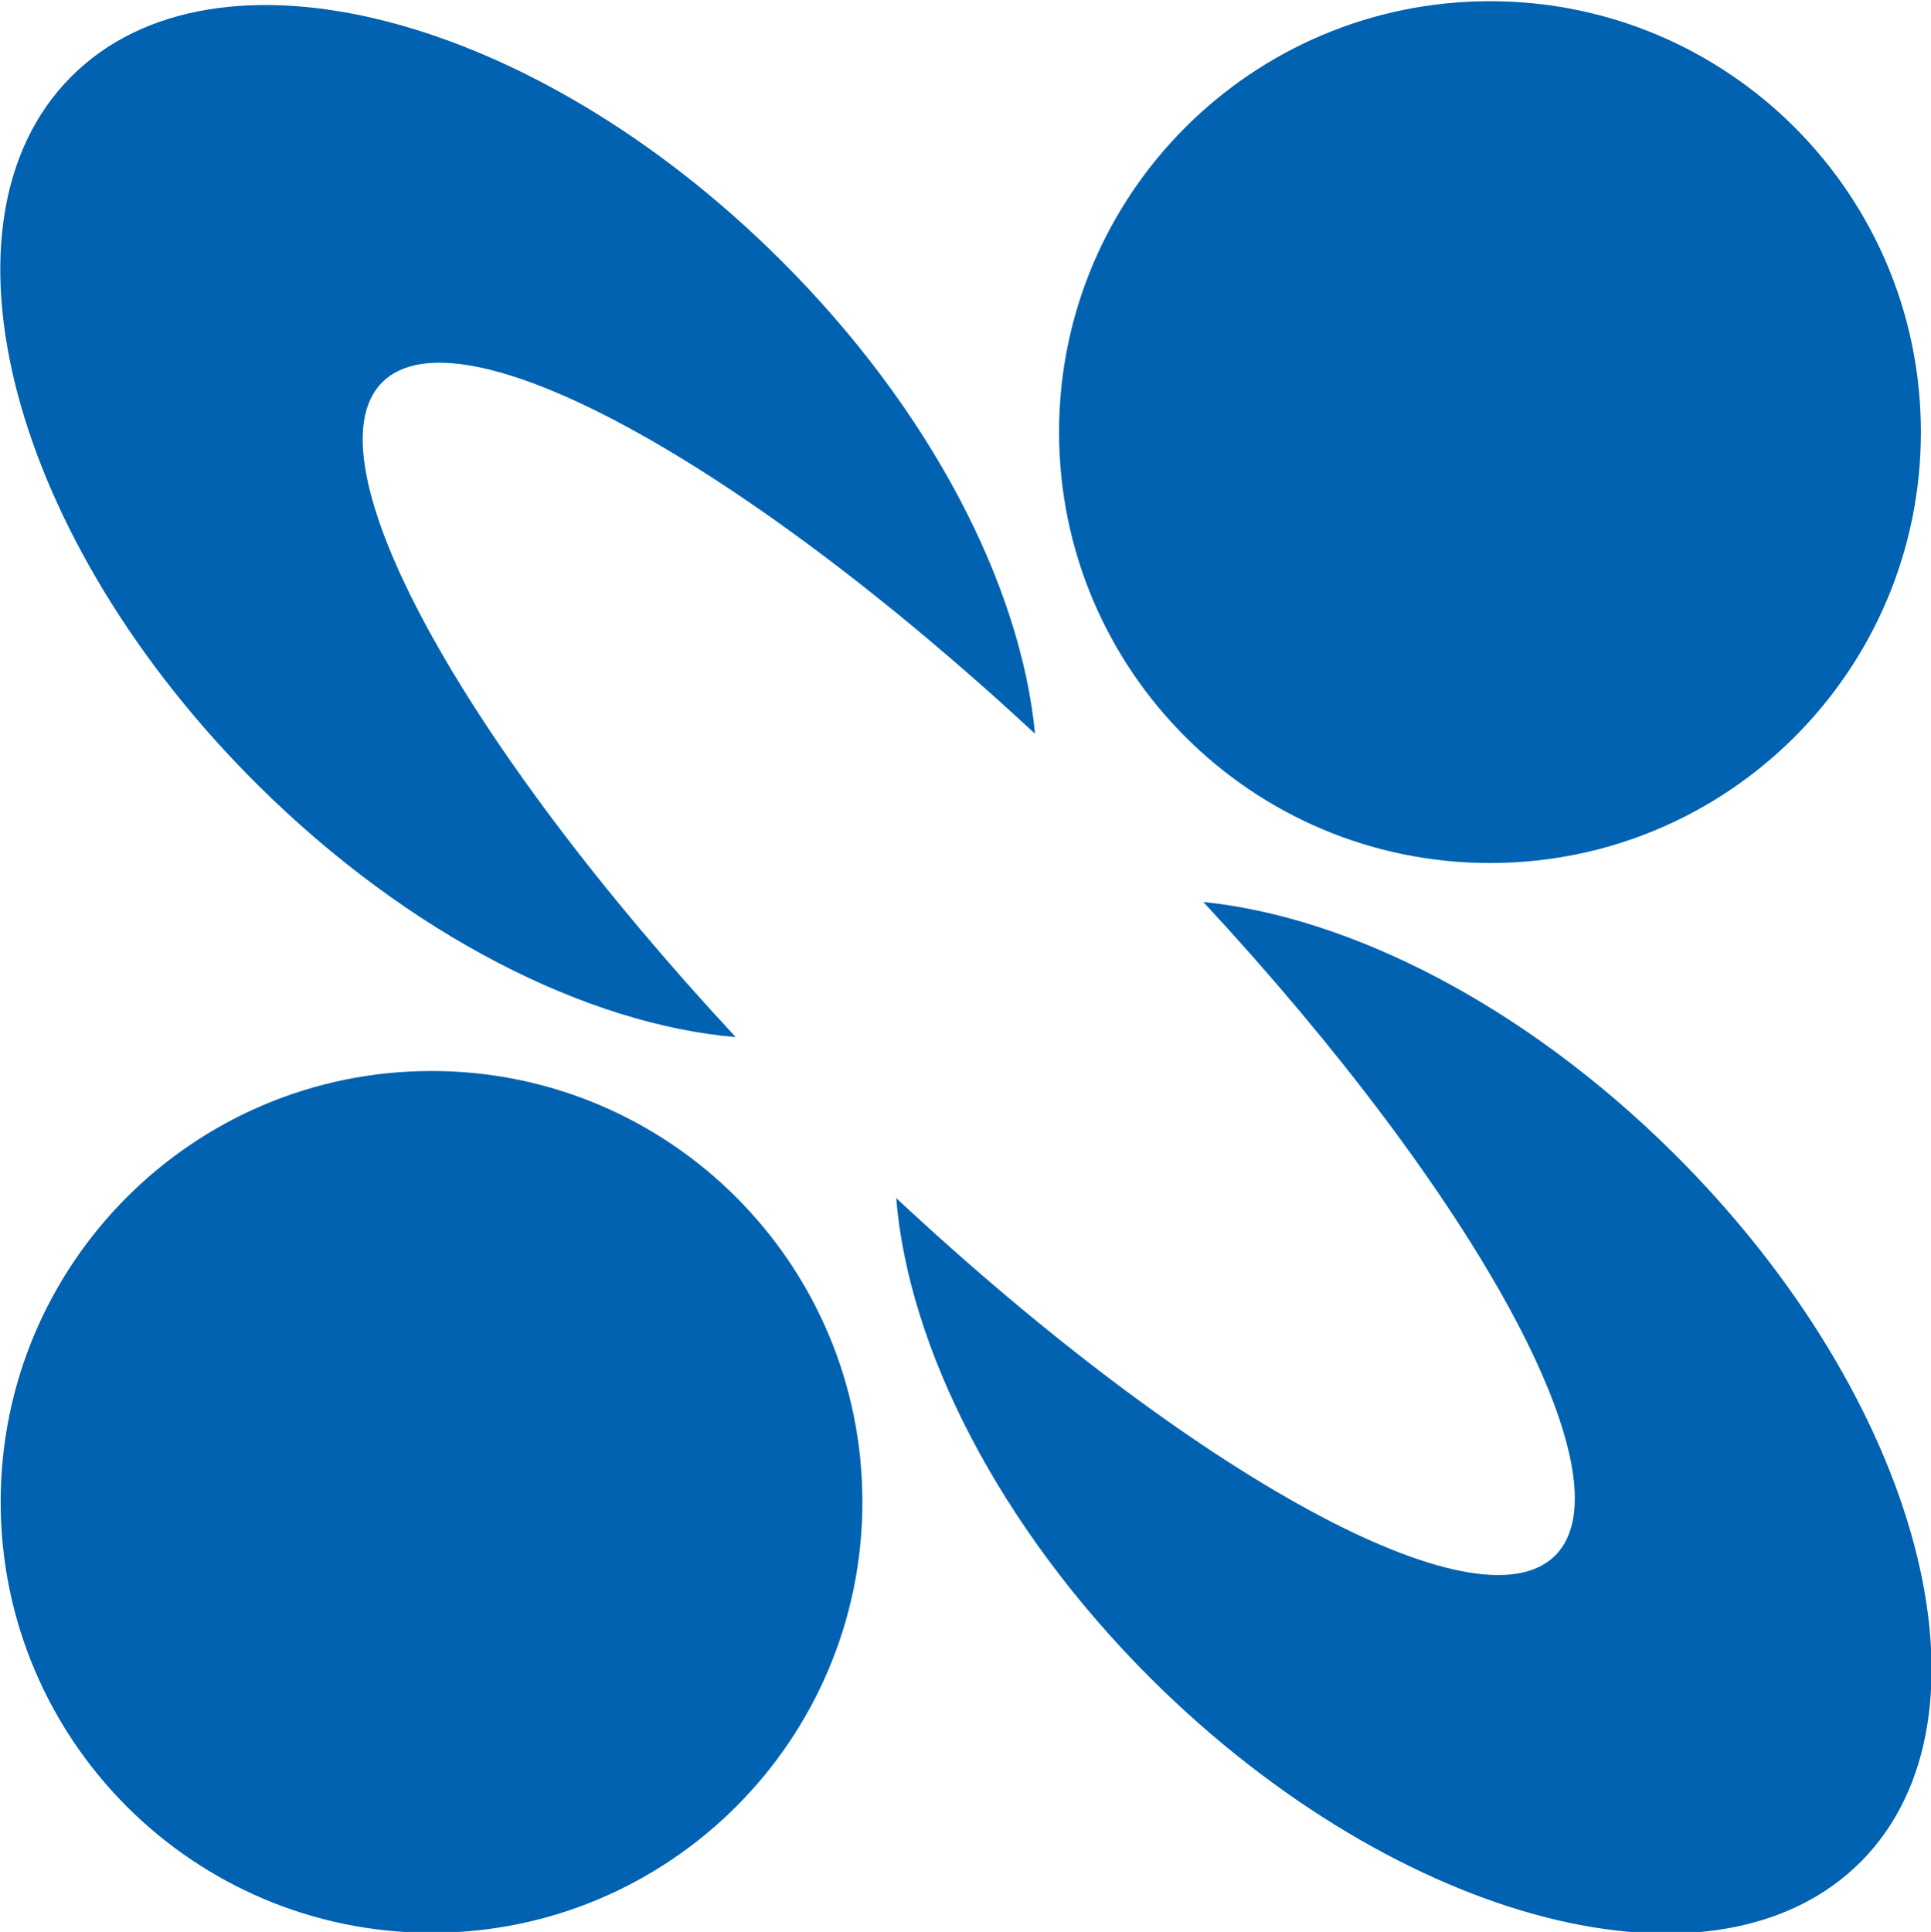
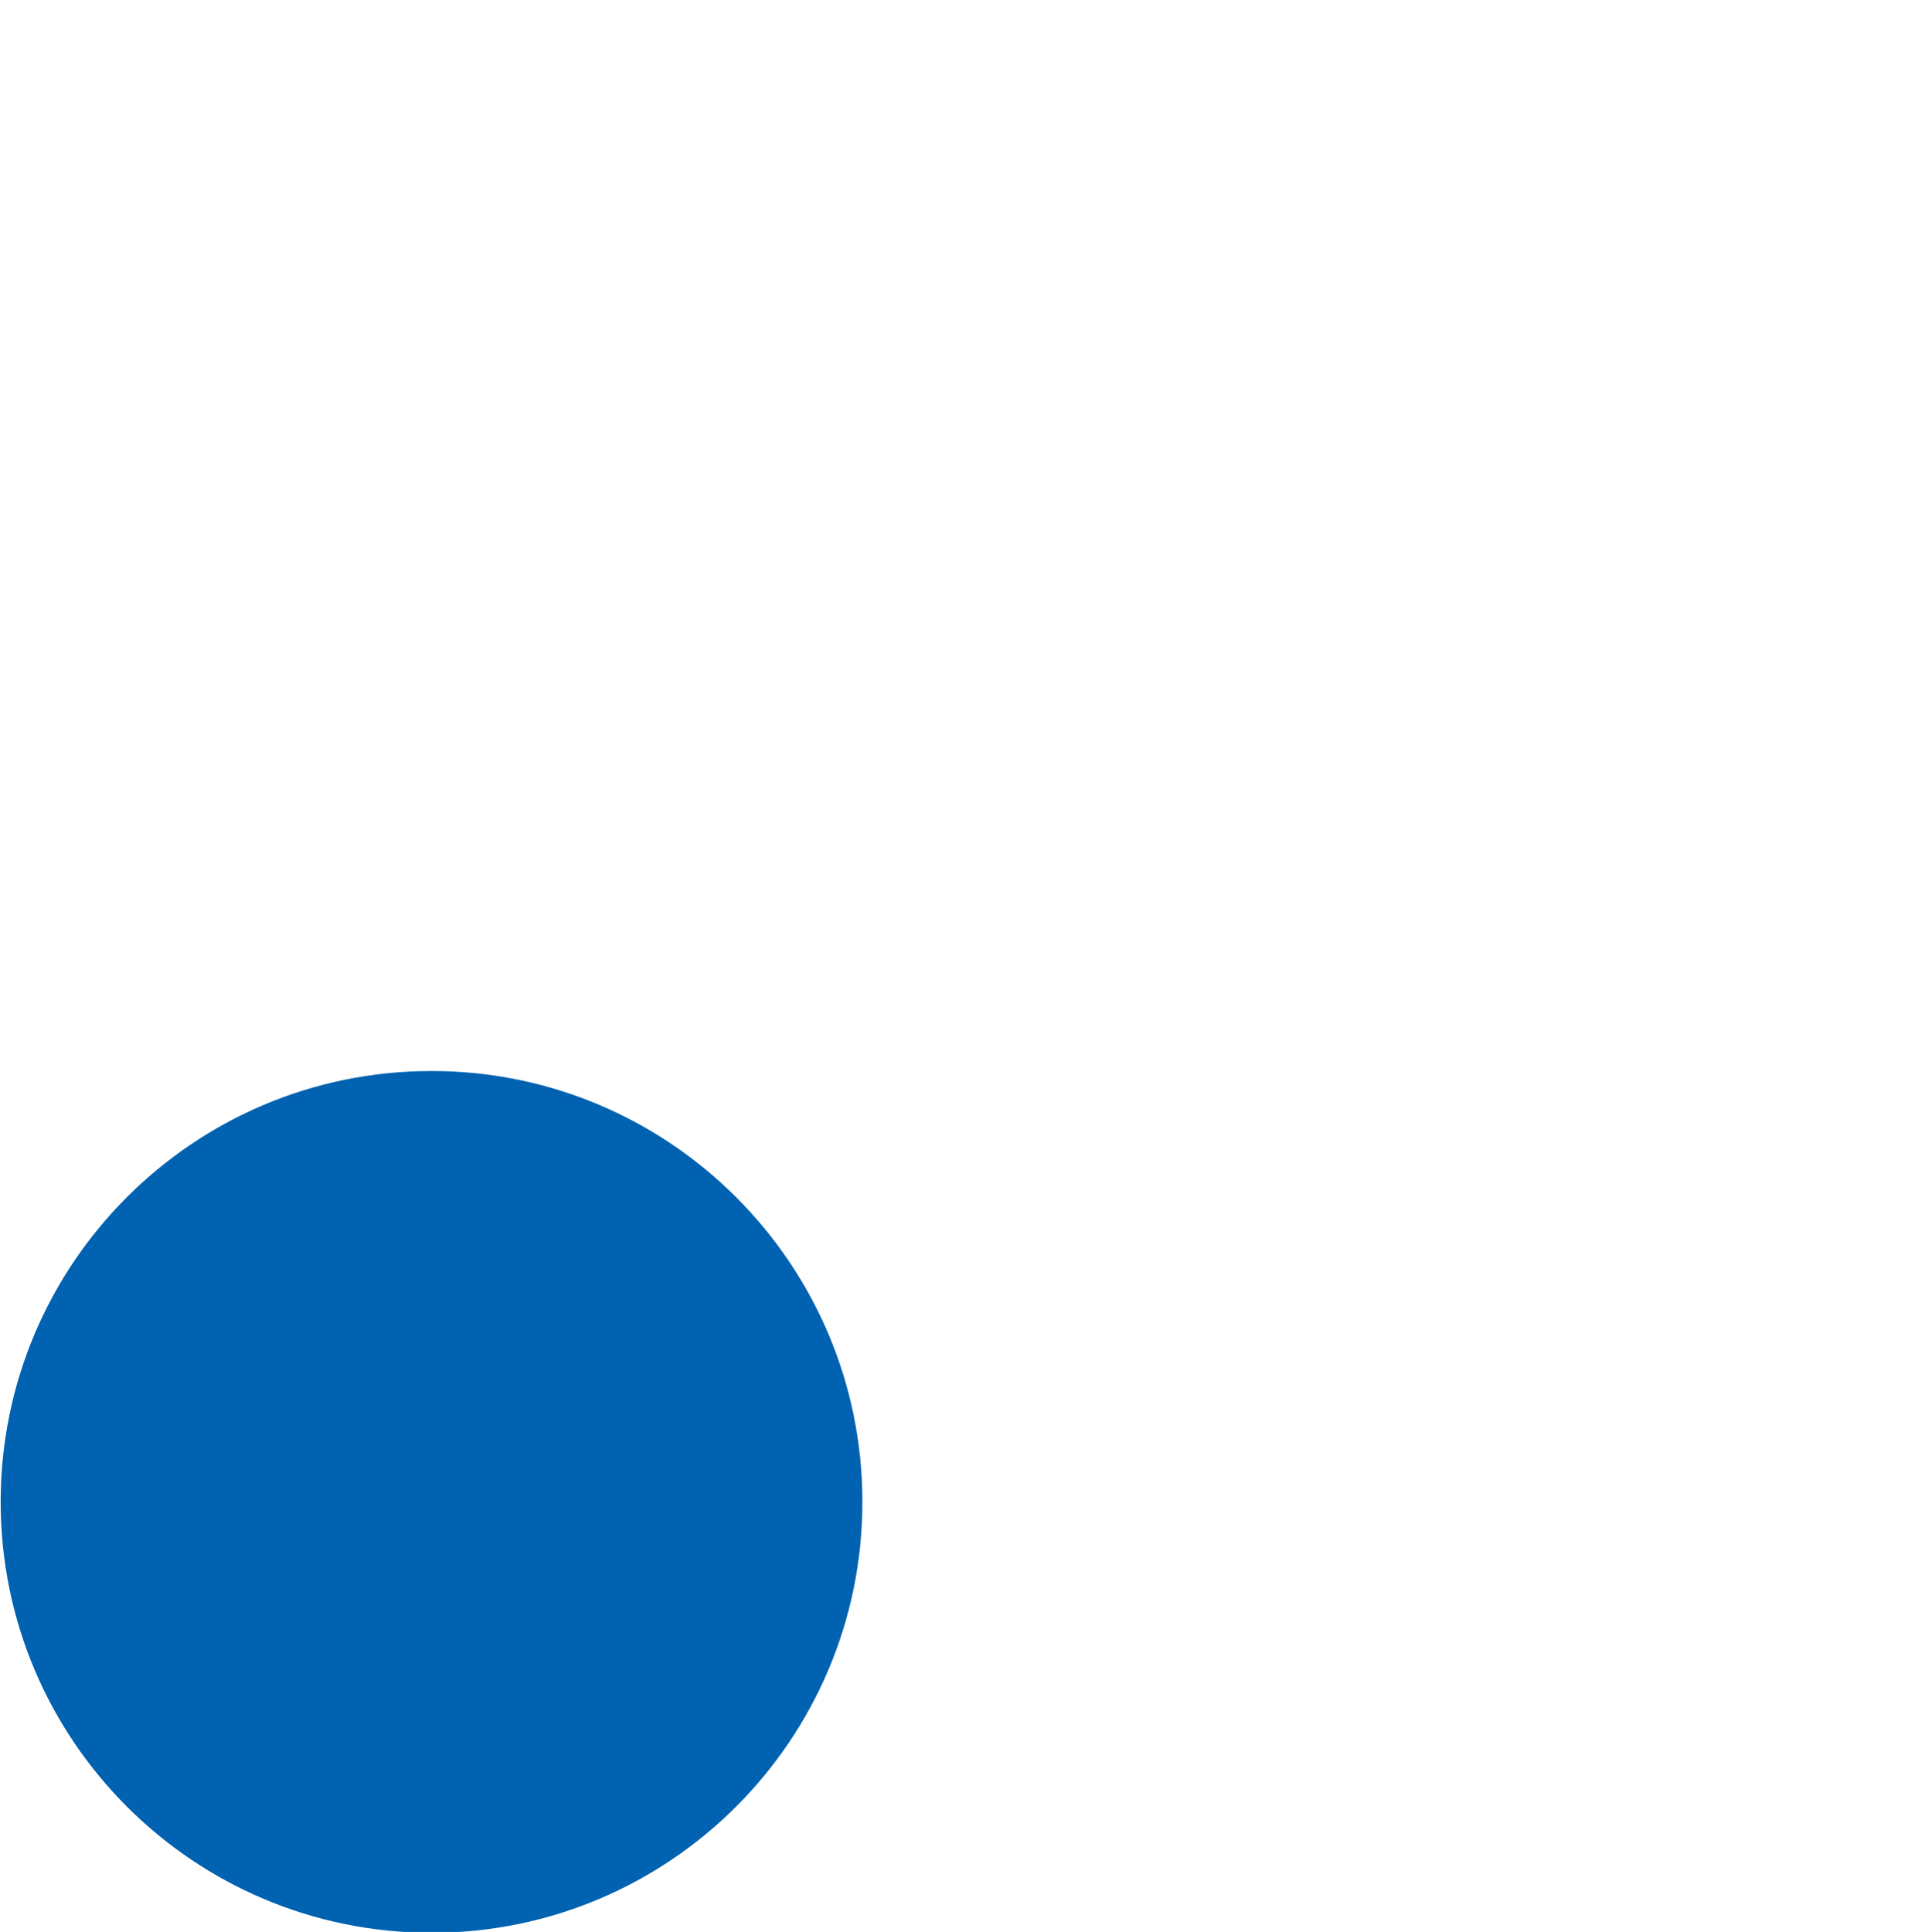
<svg xmlns="http://www.w3.org/2000/svg" version="1.1" id="svg5739" viewBox="0 0 212.877 212.959" height="60.102mm" width="60.079mm">
  <defs id="defs5741" />
  <g transform="translate(-134.446,-433.533)" id="layer1">
    <g transform="matrix(2.081,0,0,2.081,-145.302,-698.694)" id="g6307">
      <g id="g1326" transform="matrix(5.675,0,0,-5.675,154.677,564.328)">
-         <path d="M 0,0 C 0.715,0.715 3.344,-0.729 6.094,-3.28 5.961,-1.899 5.122,-0.252 3.71,1.15 1.403,3.444 -1.56,4.205 -2.906,2.85 -4.251,1.496 -3.473,-1.462 -1.163,-3.757 0.254,-5.164 1.915,-5.994 3.3,-6.112 0.738,-3.355 -0.716,-0.717 0,0" style="fill:#0062b1;fill-opacity:1;fill-rule:nonzero;stroke:none" id="path1328" />
-       </g>
+         </g>
      <g id="g1330" transform="matrix(5.675,0,0,-5.675,223.124,605.197)">
-         <path d="m 0,0 c -1.394,1.386 -3.026,2.211 -4.396,2.351 2.553,-2.753 4.001,-5.383 3.285,-6.1 -0.72,-0.72 -3.382,0.752 -6.152,3.336 0.113,-1.391 0.957,-3.071 2.388,-4.495 C -2.565,-7.2 0.396,-7.961 1.743,-6.606 3.089,-5.251 2.307,-2.294 0,0" style="fill:#0062b1;fill-opacity:1;fill-rule:nonzero;stroke:none" id="path1332" />
-       </g>
+         </g>
      <g id="g1334" transform="matrix(5.675,0,0,-5.675,236.19,566.967)">
-         <path d="m 0,0 c 0,-2.221 -1.8,-4.022 -4.022,-4.022 -2.222,0 -4.023,1.801 -4.023,4.022 0,2.221 1.801,4.022 4.023,4.022 C -1.8,4.022 0,2.221 0,0" style="fill:#0062b1;fill-opacity:1;fill-rule:nonzero;stroke:none" id="path1336" />
-       </g>
+         </g>
      <g id="g1338" transform="matrix(5.675,0,0,-5.675,180.115,623.633)">
        <path d="m 0,0 c 0,-2.221 -1.802,-4.022 -4.022,-4.022 -2.222,0 -4.022,1.801 -4.022,4.022 0,2.221 1.8,4.022 4.022,4.022 C -1.802,4.022 0,2.221 0,0" style="fill:#0062b1;fill-opacity:1;fill-rule:nonzero;stroke:none" id="path1340" />
      </g>
    </g>
  </g>
</svg>